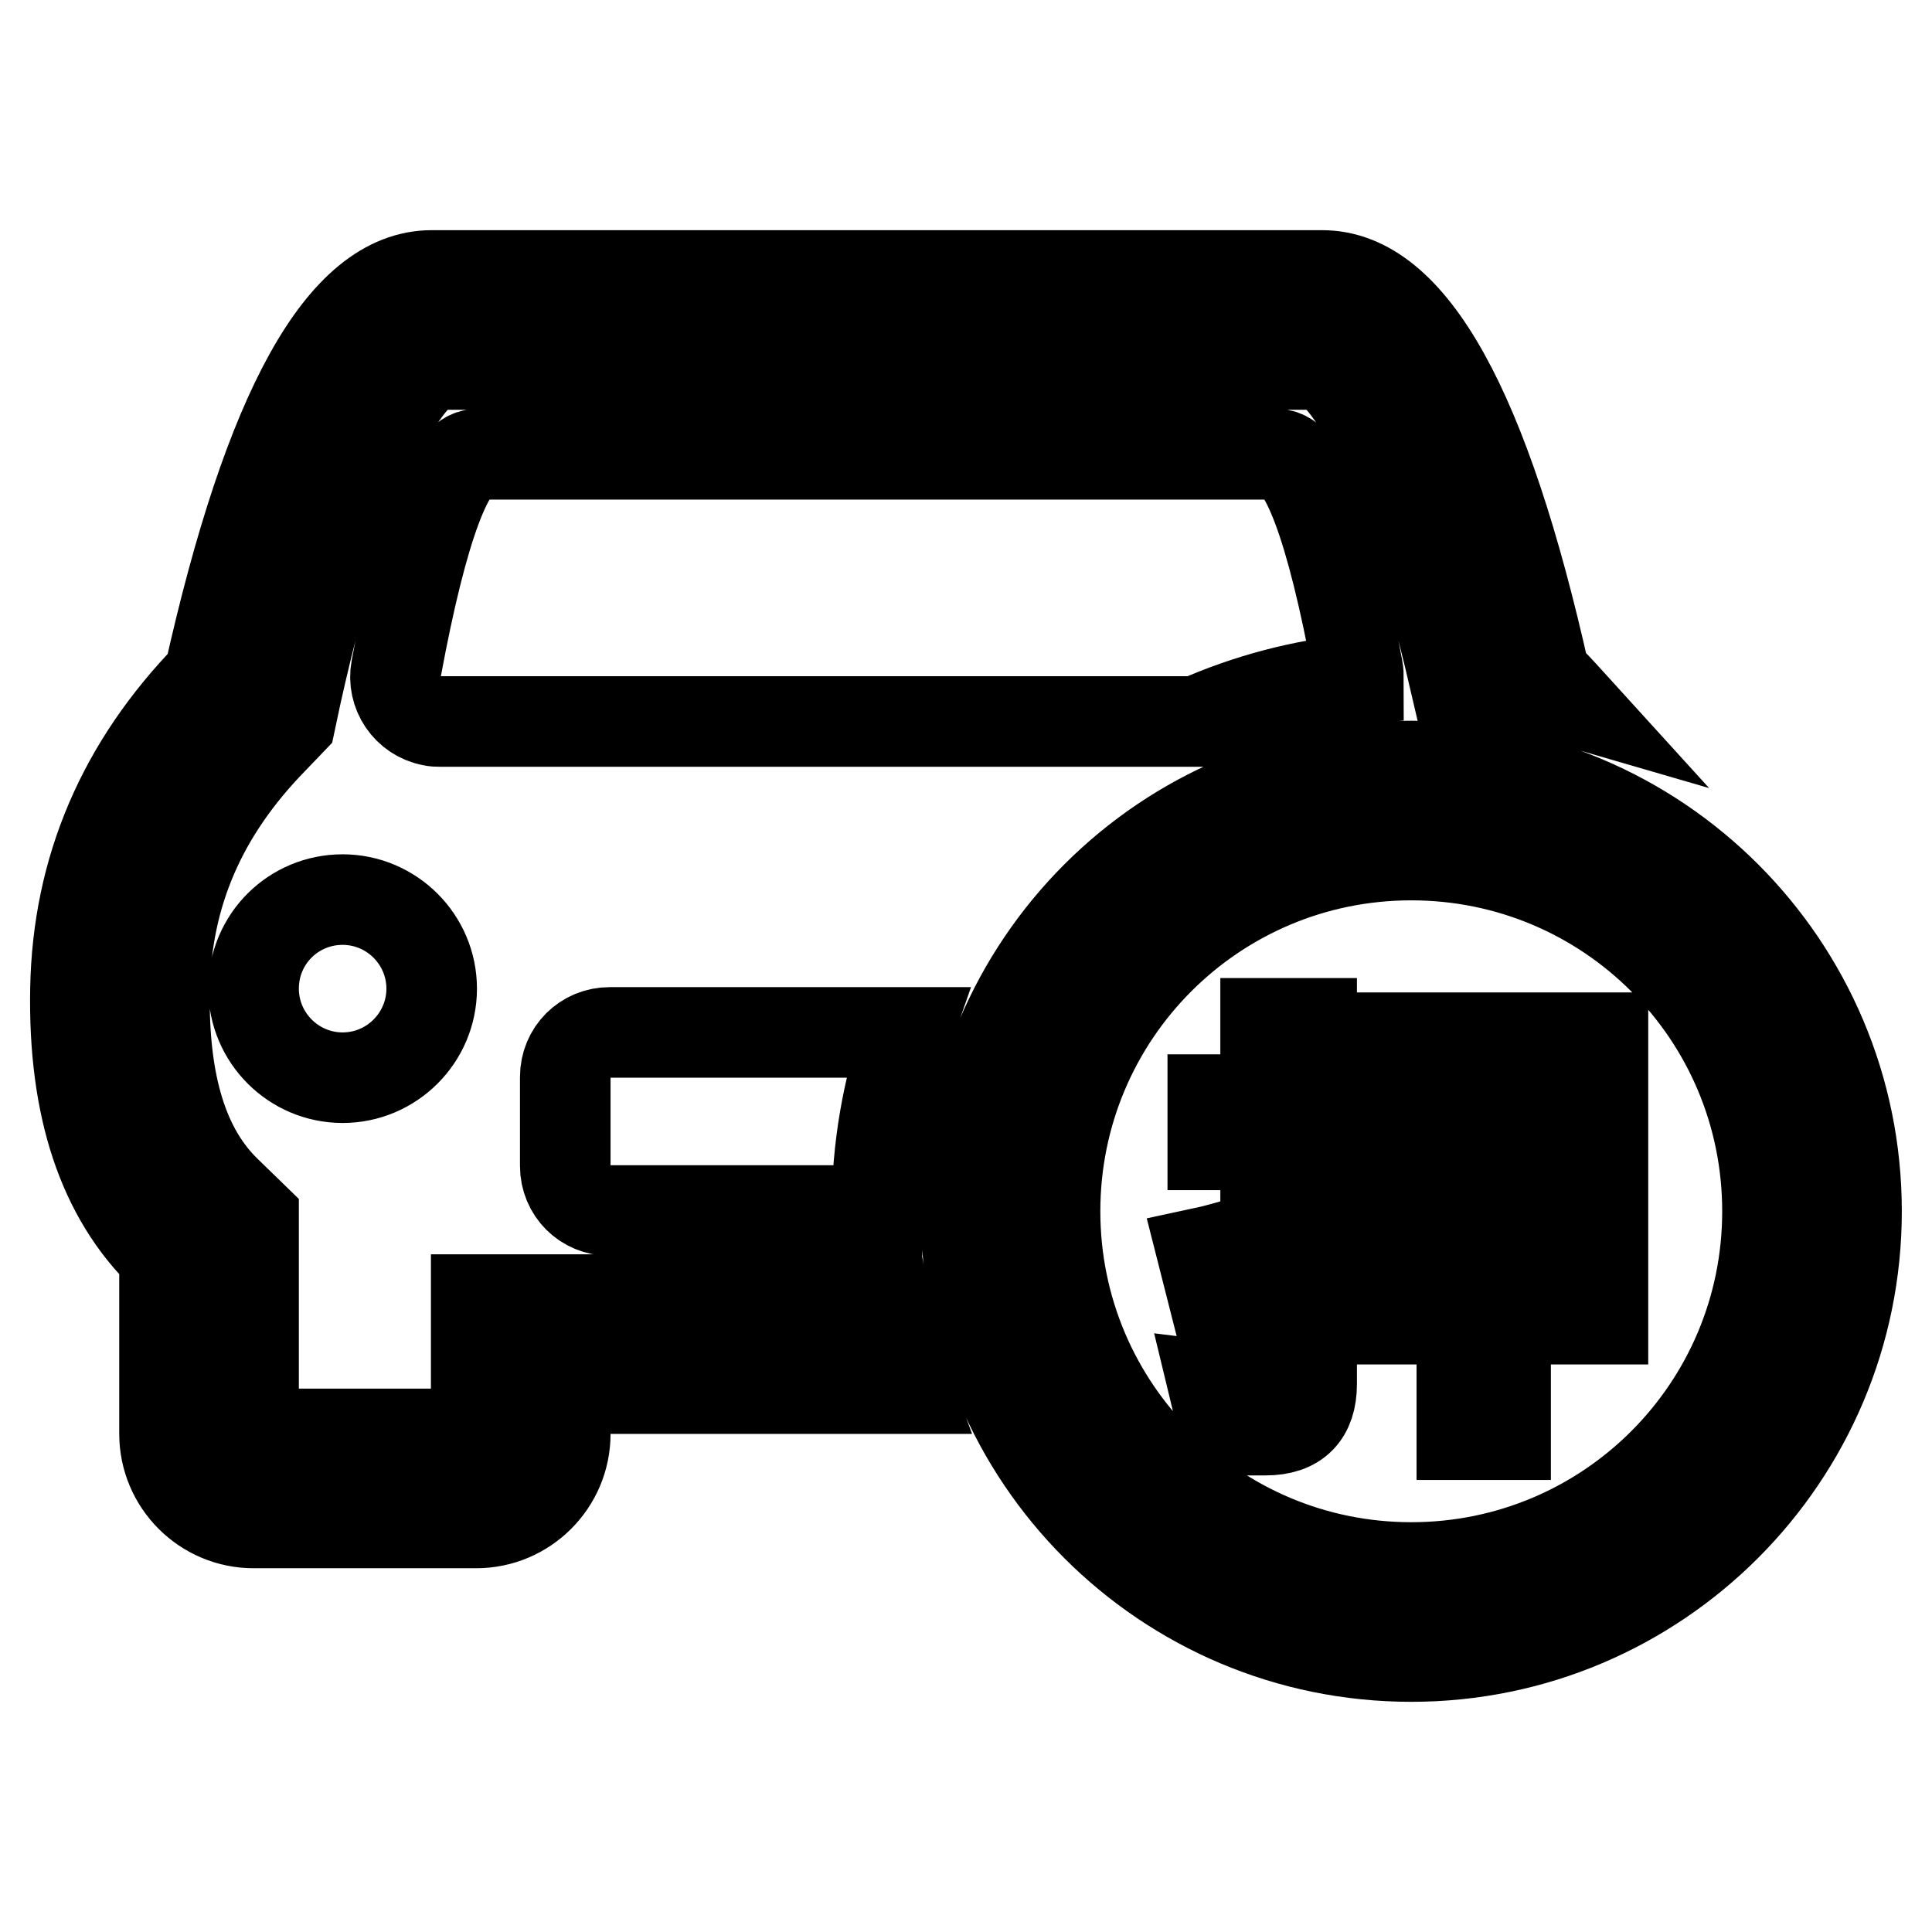
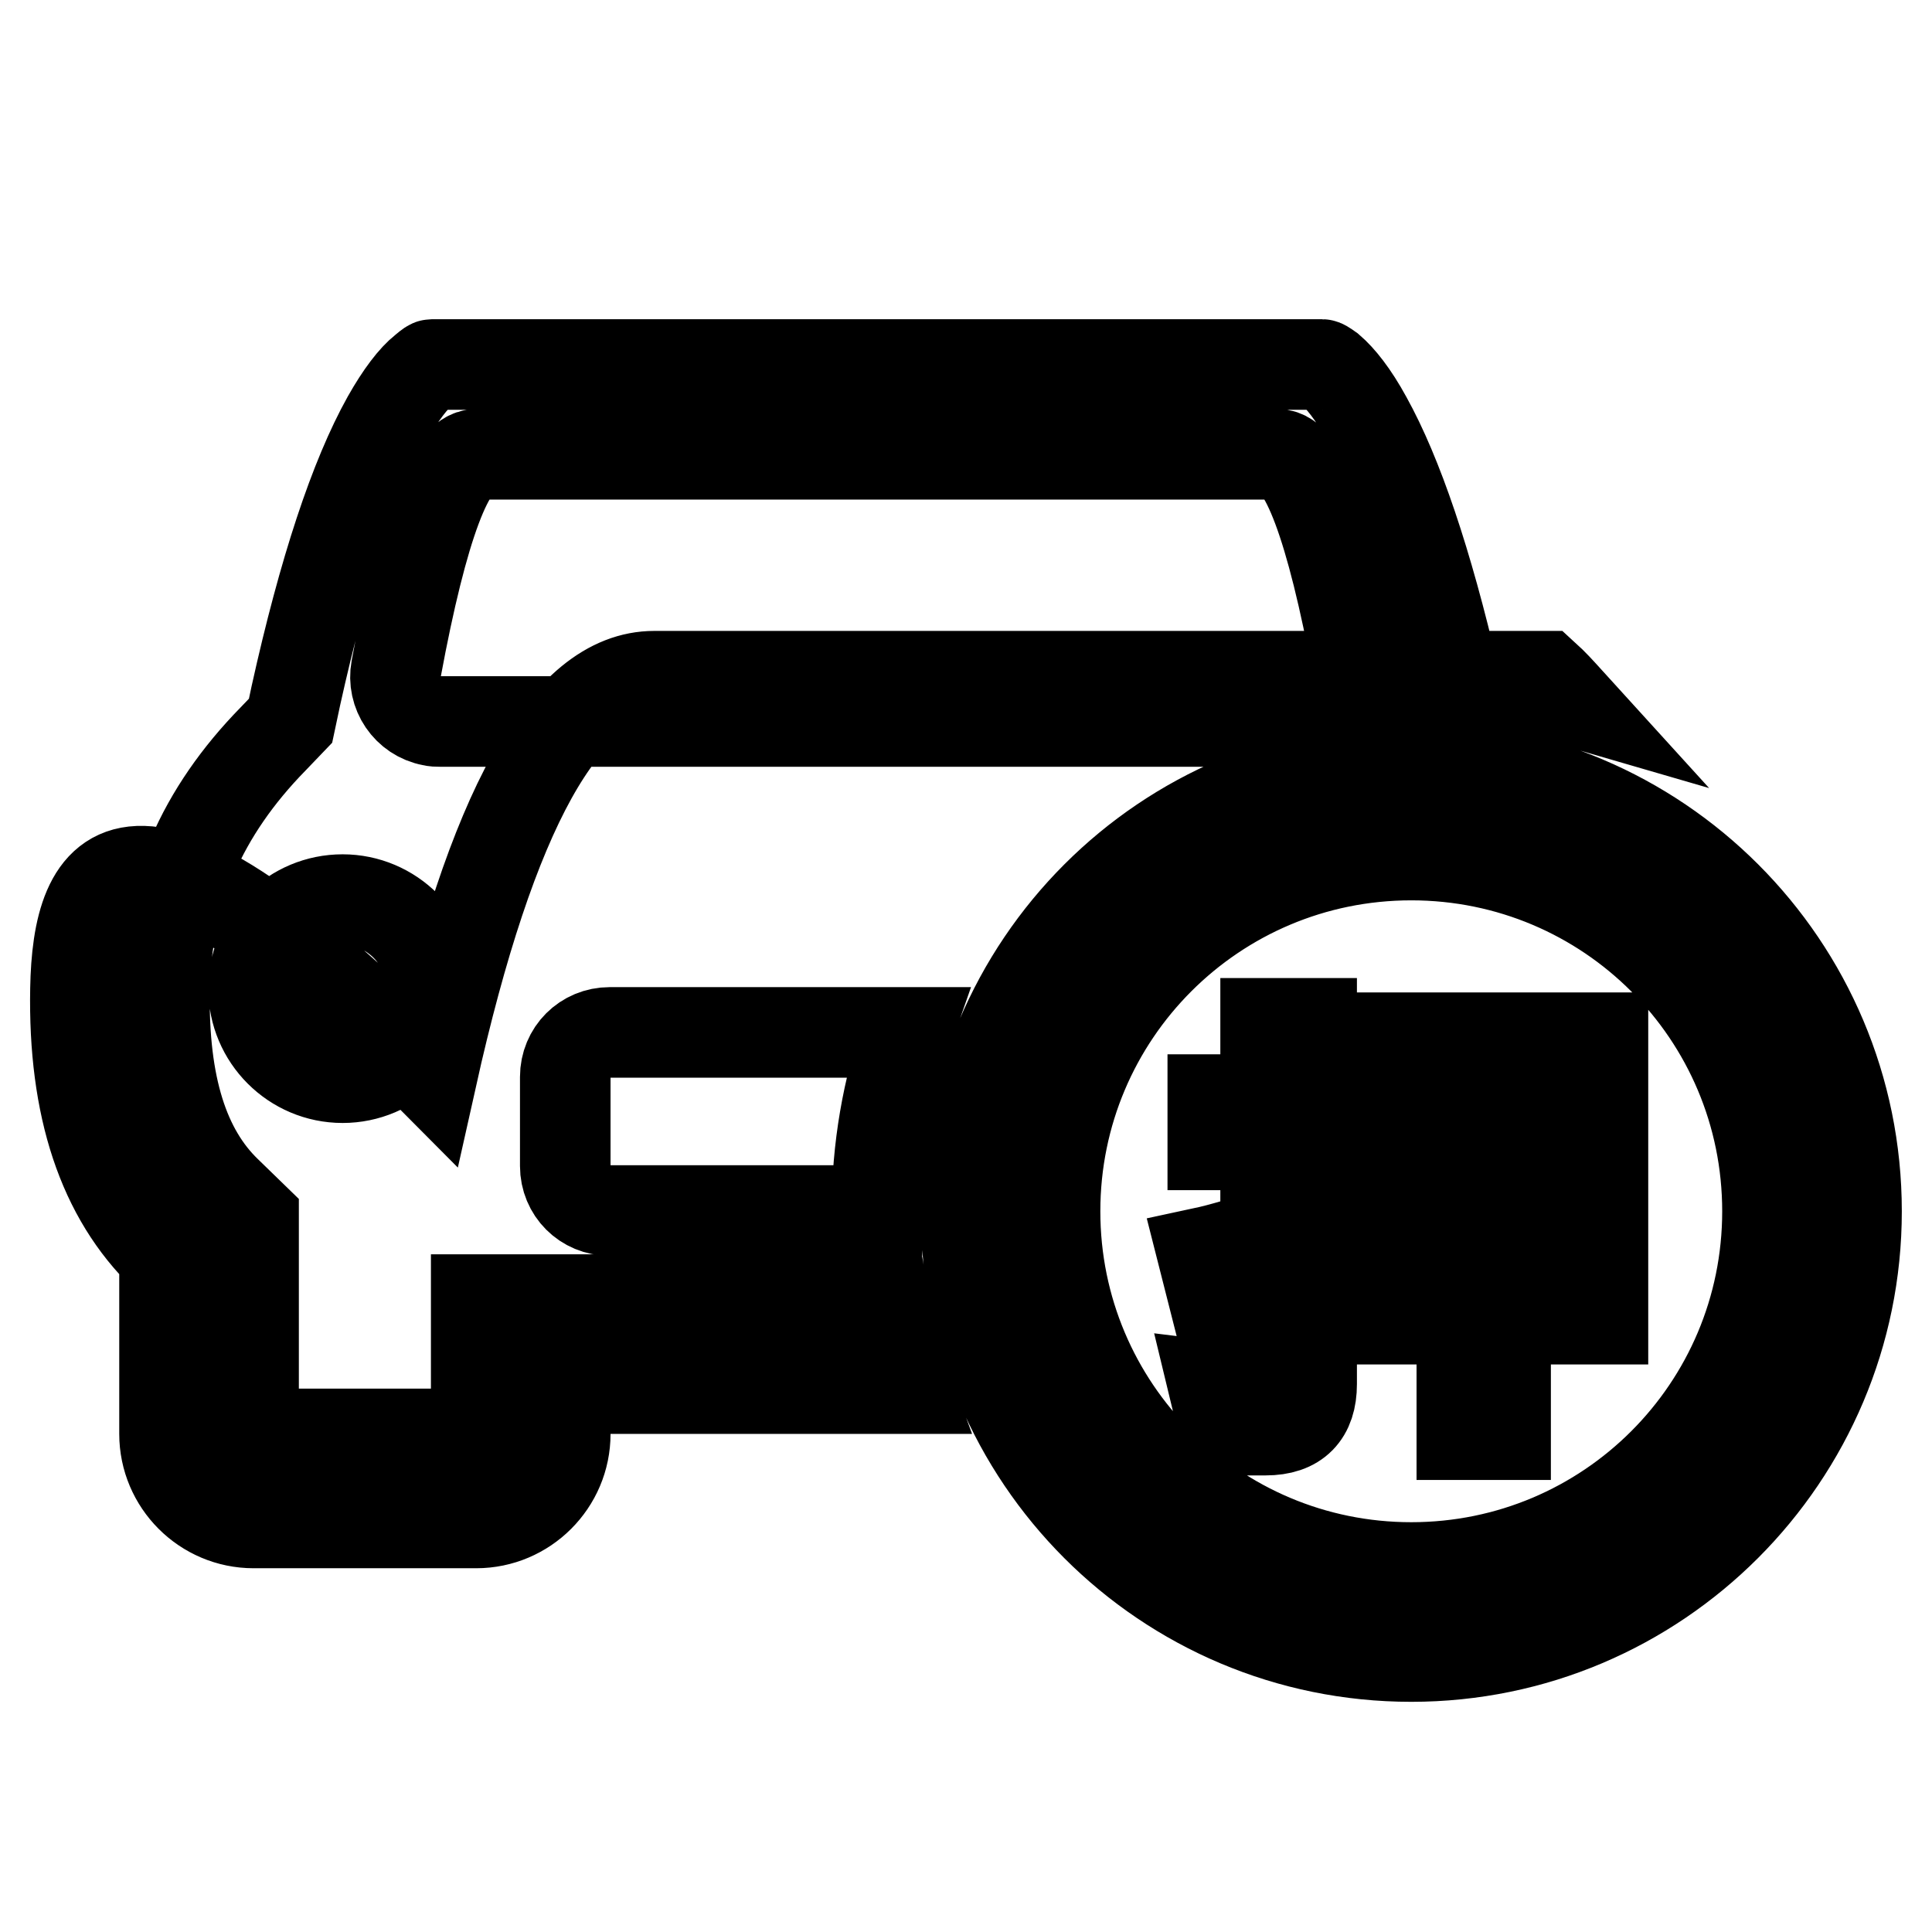
<svg xmlns="http://www.w3.org/2000/svg" version="1.1" x="0px" y="0px" viewBox="0 0 256 256" enable-background="new 0 0 256 256" xml:space="preserve">
  <g>
-     <path stroke-width="12" fill-opacity="0" stroke="#000000" d="M192.7,89.9c5.2,0.4,10.2,1.4,15,2.8c-1-1.1-1.9-2.1-3-3.1c-7.9-35.4-17.7-53.1-29.5-53.1h-118 c-11.8,0-21.6,17.7-29.5,53.1C16.2,101.4,10.3,115.2,10,131c-0.3,15.7,3.6,27.5,11.8,35.4V190c0,6.5,5.3,11.8,11.8,11.8l0,0h29.5 c6.5,0,11.8-5.3,11.8-11.8V184h45.3c-1.4-3.8-2.4-7.8-3.1-11.8H63.1V190H33.6v-28.6l-3.6-3.5c-5.6-5.4-8.4-14-8.2-26.7 c0.2-12.7,4.9-23.6,14.4-33.3l2.3-2.4l0.7-3.3c3.7-16.7,7.8-29,12.1-36.7c1.8-3.2,3.5-5.4,4.9-6.5c0.7-0.6,0.9-0.7,1-0.7h118 c0.1,0,0.3,0.1,1,0.6c1.4,1.2,3.1,3.3,4.9,6.6C185.2,62.9,189.1,74.4,192.7,89.9L192.7,89.9z M180,90c0-0.5,0-0.9-0.1-1.4 c-3.5-18.9-7.1-28.4-10.6-28.4H63.1c-3.5,0-7.1,9.5-10.6,28.4c-0.6,3.2,1.5,6.3,4.7,6.9c0.4,0.1,0.7,0.1,1.1,0.1h100.3 C165.4,92.6,172.6,90.7,180,90z M33.6,131c0,6.5,5.3,11.8,11.8,11.8s11.8-5.3,11.8-11.8c0-6.5-5.3-11.8-11.8-11.8 S33.6,124.4,33.6,131L33.6,131z M120.2,136.8H80.8c-3.3,0-5.9,2.6-5.9,5.9v11.8c0,3.3,2.6,5.9,5.9,5.9h35.4 C116.2,152.2,117.6,144.2,120.2,136.8z M187,219.5c-32.6,0-59-26.4-59-59c0-32.6,26.4-59,59-59c32.6,0,59,26.4,59,59 C246,193,219.6,219.5,187,219.5z M187,207.7c26.1,0,47.2-21.1,47.2-47.2s-21.1-47.2-47.2-47.2c-26.1,0-47.2,21.1-47.2,47.2 S160.9,207.7,187,207.7L187,207.7z M167.7,189.5c4.1,0,6.1-2.1,6.1-6.1v-16c2-0.9,4-1.9,6-2.9v-6.3c-2,1.1-4,2.1-6,3v-9.5h5.5v-6 h-5.5v-10.1h-6.1v10.1h-7v6h7v11.9c-2.8,0.9-5.6,1.8-8.4,2.4l1.6,6.3c2.3-0.8,4.6-1.5,6.8-2.4v12c0,1.4-0.8,2.1-2.2,2.1 c-1.5,0-3.1-0.1-4.7-0.3l1.4,5.8H167.7L167.7,189.5z M193.7,143.2h-6.8v8.7h6.8V143.2z M186.9,157.5v8.8h6.8v-8.8H186.9z  M193.7,171.9h-6.8v2.9h-5.8v-37.3h31.3v37.3h-5.8v-2.9h-7.1v18.2h-5.8V171.9L193.7,171.9z M199.5,166.3h7.1v-8.8h-7.1V166.3z  M206.6,151.8v-8.7h-7.1v8.7H206.6z" />
+     <path stroke-width="12" fill-opacity="0" stroke="#000000" d="M192.7,89.9c5.2,0.4,10.2,1.4,15,2.8c-1-1.1-1.9-2.1-3-3.1h-118 c-11.8,0-21.6,17.7-29.5,53.1C16.2,101.4,10.3,115.2,10,131c-0.3,15.7,3.6,27.5,11.8,35.4V190c0,6.5,5.3,11.8,11.8,11.8l0,0h29.5 c6.5,0,11.8-5.3,11.8-11.8V184h45.3c-1.4-3.8-2.4-7.8-3.1-11.8H63.1V190H33.6v-28.6l-3.6-3.5c-5.6-5.4-8.4-14-8.2-26.7 c0.2-12.7,4.9-23.6,14.4-33.3l2.3-2.4l0.7-3.3c3.7-16.7,7.8-29,12.1-36.7c1.8-3.2,3.5-5.4,4.9-6.5c0.7-0.6,0.9-0.7,1-0.7h118 c0.1,0,0.3,0.1,1,0.6c1.4,1.2,3.1,3.3,4.9,6.6C185.2,62.9,189.1,74.4,192.7,89.9L192.7,89.9z M180,90c0-0.5,0-0.9-0.1-1.4 c-3.5-18.9-7.1-28.4-10.6-28.4H63.1c-3.5,0-7.1,9.5-10.6,28.4c-0.6,3.2,1.5,6.3,4.7,6.9c0.4,0.1,0.7,0.1,1.1,0.1h100.3 C165.4,92.6,172.6,90.7,180,90z M33.6,131c0,6.5,5.3,11.8,11.8,11.8s11.8-5.3,11.8-11.8c0-6.5-5.3-11.8-11.8-11.8 S33.6,124.4,33.6,131L33.6,131z M120.2,136.8H80.8c-3.3,0-5.9,2.6-5.9,5.9v11.8c0,3.3,2.6,5.9,5.9,5.9h35.4 C116.2,152.2,117.6,144.2,120.2,136.8z M187,219.5c-32.6,0-59-26.4-59-59c0-32.6,26.4-59,59-59c32.6,0,59,26.4,59,59 C246,193,219.6,219.5,187,219.5z M187,207.7c26.1,0,47.2-21.1,47.2-47.2s-21.1-47.2-47.2-47.2c-26.1,0-47.2,21.1-47.2,47.2 S160.9,207.7,187,207.7L187,207.7z M167.7,189.5c4.1,0,6.1-2.1,6.1-6.1v-16c2-0.9,4-1.9,6-2.9v-6.3c-2,1.1-4,2.1-6,3v-9.5h5.5v-6 h-5.5v-10.1h-6.1v10.1h-7v6h7v11.9c-2.8,0.9-5.6,1.8-8.4,2.4l1.6,6.3c2.3-0.8,4.6-1.5,6.8-2.4v12c0,1.4-0.8,2.1-2.2,2.1 c-1.5,0-3.1-0.1-4.7-0.3l1.4,5.8H167.7L167.7,189.5z M193.7,143.2h-6.8v8.7h6.8V143.2z M186.9,157.5v8.8h6.8v-8.8H186.9z  M193.7,171.9h-6.8v2.9h-5.8v-37.3h31.3v37.3h-5.8v-2.9h-7.1v18.2h-5.8V171.9L193.7,171.9z M199.5,166.3h7.1v-8.8h-7.1V166.3z  M206.6,151.8v-8.7h-7.1v8.7H206.6z" />
  </g>
</svg>